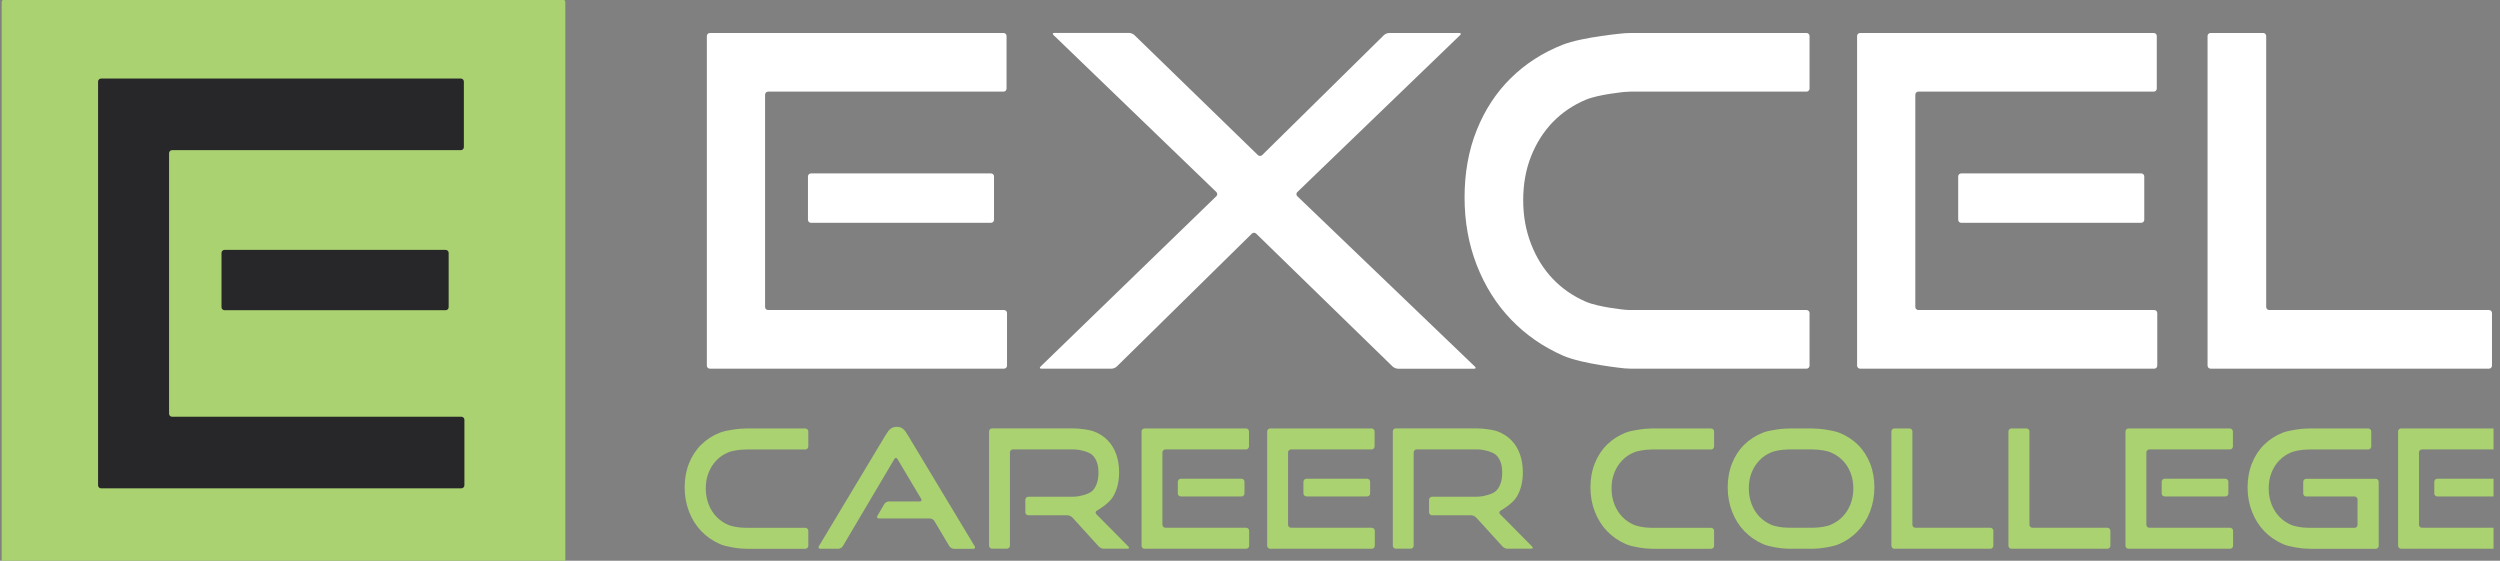
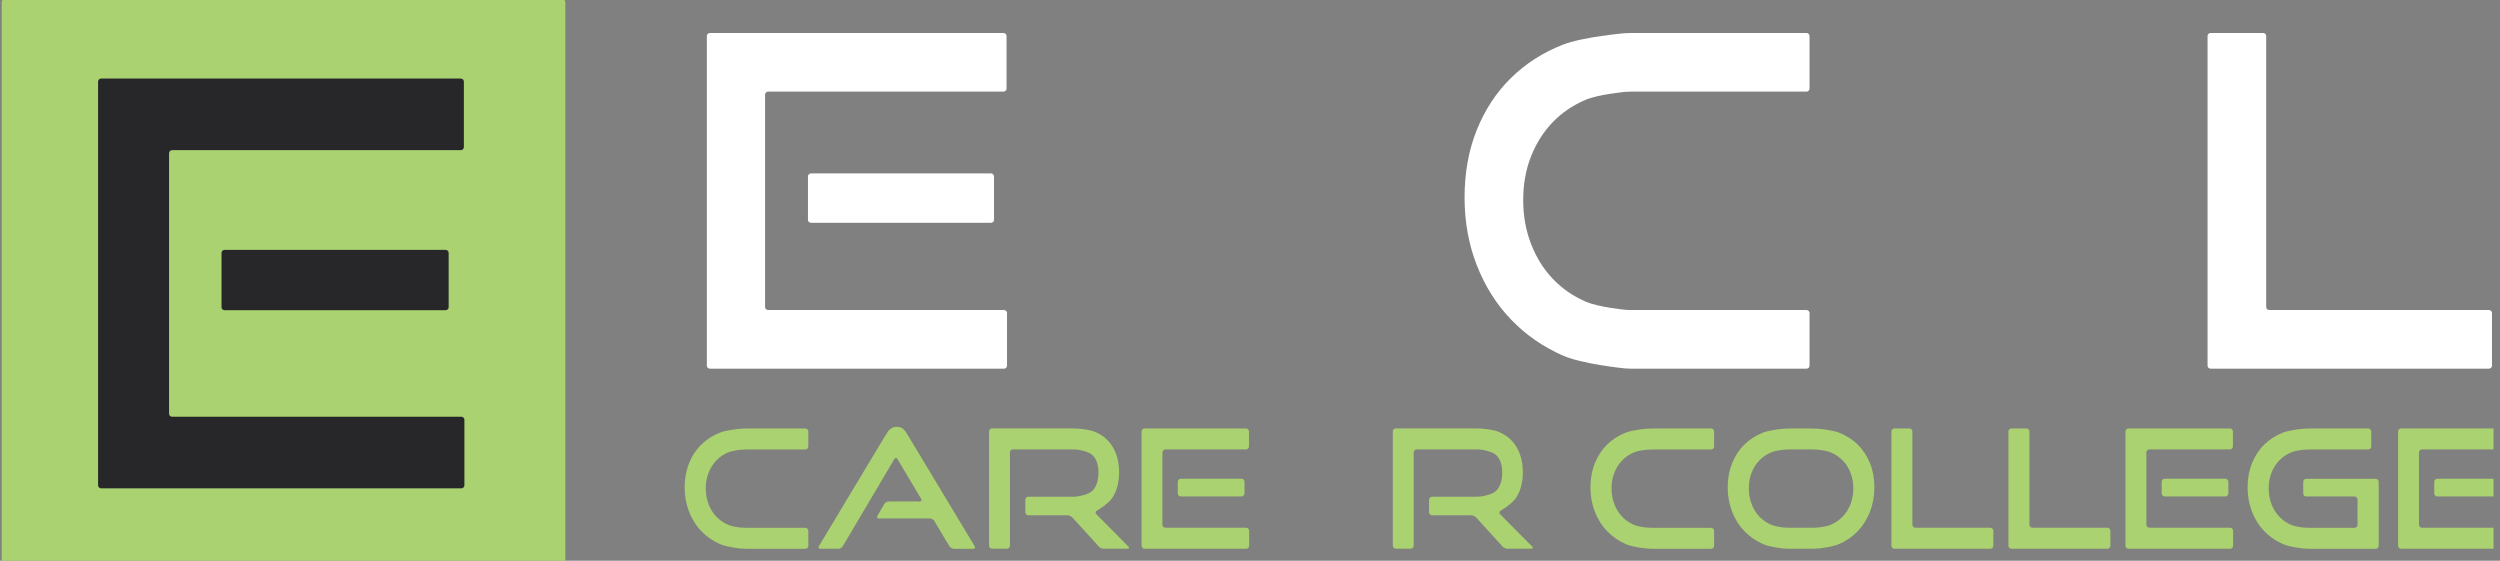
<svg xmlns="http://www.w3.org/2000/svg" width="214" height="48" viewBox="0 0 214 48" fill="none">
  <rect x="0" y="0" width="214" height="48" fill="#808080" stroke="none" />
  <g clip-path="url(#clip0_954_10037)">
    <path d="M60.761 31.558C60.623 31.558 60.506 31.44 60.506 31.302V3.079C60.506 2.941 60.623 2.824 60.761 2.824H85.905C86.043 2.824 86.16 2.941 86.16 3.079V7.588C86.16 7.726 86.043 7.843 85.905 7.843H65.745C65.607 7.843 65.49 7.961 65.49 8.099V26.283C65.49 26.42 65.607 26.538 65.745 26.538H85.946C86.084 26.538 86.201 26.655 86.201 26.793V31.302C86.201 31.44 86.084 31.558 85.946 31.558H60.766H60.761ZM69.416 19.072C69.279 19.072 69.161 18.955 69.161 18.817V15.1C69.161 14.962 69.279 14.844 69.416 14.844H84.833C84.971 14.844 85.088 14.962 85.088 15.1V18.817C85.088 18.955 84.971 19.072 84.833 19.072H69.416Z" fill="white" />
-     <path d="M119.653 31.558C119.515 31.558 119.316 31.476 119.213 31.379L107.525 19.997C107.423 19.9 107.259 19.9 107.162 19.997L95.591 31.379C95.489 31.476 95.295 31.558 95.152 31.558H89.142C89.004 31.558 88.968 31.476 89.07 31.379L104.119 16.795C104.221 16.698 104.221 16.54 104.119 16.437L90.178 2.997C90.076 2.9 90.112 2.819 90.25 2.819H96.659C96.796 2.819 96.996 2.9 97.098 2.997L107.678 13.277C107.78 13.374 107.944 13.374 108.041 13.277L118.468 3.003C118.57 2.906 118.764 2.824 118.907 2.824H124.917C125.055 2.824 125.091 2.906 124.989 3.003L111.048 16.443C110.946 16.54 110.946 16.698 111.048 16.795L126.255 31.384C126.357 31.481 126.327 31.563 126.184 31.563H119.658L119.653 31.558Z" fill="white" />
    <path d="M139.578 31.558C139.44 31.558 139.21 31.547 139.067 31.532C139.067 31.532 135.467 31.18 133.767 30.429C132.066 29.678 130.591 28.652 129.339 27.345C128.088 26.043 127.113 24.49 126.414 22.703C125.714 20.911 125.367 18.975 125.367 16.892C125.367 14.809 125.714 12.858 126.414 11.122C127.113 9.386 128.088 7.9 129.339 6.674C130.591 5.449 132.066 4.499 133.767 3.83C135.467 3.156 139.067 2.844 139.067 2.844C139.205 2.834 139.435 2.824 139.578 2.824H154.642C154.779 2.824 154.897 2.941 154.897 3.079V7.588C154.897 7.726 154.779 7.843 154.642 7.843H139.578C139.44 7.843 139.21 7.854 139.067 7.869C139.067 7.869 136.836 8.078 135.743 8.538C134.65 8.997 133.705 9.641 132.919 10.453C132.128 11.27 131.51 12.245 131.06 13.379C130.611 14.512 130.386 15.763 130.386 17.132C130.386 18.5 130.611 19.726 131.06 20.885C131.51 22.044 132.128 23.04 132.919 23.867C133.711 24.7 134.65 25.348 135.743 25.823C136.836 26.298 139.067 26.512 139.067 26.512C139.205 26.528 139.435 26.538 139.578 26.538H154.642C154.779 26.538 154.897 26.655 154.897 26.793V31.302C154.897 31.44 154.779 31.558 154.642 31.558H139.578Z" fill="white" />
-     <path d="M159.222 31.558C159.084 31.558 158.967 31.44 158.967 31.302V3.079C158.967 2.941 159.084 2.824 159.222 2.824H184.366C184.504 2.824 184.621 2.941 184.621 3.079V7.588C184.621 7.726 184.504 7.843 184.366 7.843H164.206C164.068 7.843 163.951 7.961 163.951 8.099V26.283C163.951 26.42 164.068 26.538 164.206 26.538H184.407C184.545 26.538 184.662 26.655 184.662 26.793V31.302C184.662 31.44 184.545 31.558 184.407 31.558H159.227H159.222ZM167.877 19.072C167.74 19.072 167.622 18.955 167.622 18.817V15.1C167.622 14.962 167.74 14.844 167.877 14.844H183.294C183.431 14.844 183.549 14.962 183.549 15.1V18.817C183.549 18.955 183.431 19.072 183.294 19.072H167.877Z" fill="white" />
    <path d="M189.222 31.558C189.084 31.558 188.967 31.44 188.967 31.302V3.079C188.967 2.941 189.084 2.824 189.222 2.824H193.731C193.869 2.824 193.986 2.941 193.986 3.079V26.283C193.986 26.42 194.104 26.538 194.242 26.538H213.059C213.197 26.538 213.314 26.655 213.314 26.793V31.302C213.314 31.44 213.197 31.558 213.059 31.558H189.222Z" fill="white" />
    <path d="M63.865 46.974C63.728 46.974 63.498 46.963 63.355 46.948C63.355 46.948 62.226 46.841 61.619 46.57C61.011 46.3 60.48 45.932 60.031 45.467C59.581 44.997 59.234 44.446 58.984 43.803C58.734 43.159 58.606 42.465 58.606 41.719C58.606 40.974 58.734 40.274 58.984 39.651C59.234 39.028 59.581 38.497 60.031 38.058C60.48 37.619 61.006 37.276 61.619 37.036C62.226 36.797 63.355 36.7 63.355 36.7C63.493 36.689 63.723 36.679 63.865 36.679H68.936C69.074 36.679 69.192 36.797 69.192 36.934V38.221C69.192 38.359 69.074 38.477 68.936 38.477H63.865C63.728 38.477 63.498 38.487 63.355 38.502C63.355 38.502 62.717 38.563 62.328 38.727C61.935 38.89 61.598 39.12 61.317 39.416C61.037 39.707 60.812 40.059 60.654 40.463C60.49 40.871 60.414 41.316 60.414 41.811C60.414 42.306 60.495 42.74 60.654 43.159C60.812 43.573 61.037 43.93 61.317 44.226C61.603 44.523 61.94 44.757 62.328 44.926C62.722 45.094 63.355 45.156 63.355 45.156C63.493 45.171 63.723 45.181 63.865 45.181H68.936C69.074 45.181 69.192 45.299 69.192 45.437V46.723C69.192 46.861 69.074 46.979 68.936 46.979H63.865V46.974Z" fill="#AAD270" />
    <path d="M81.651 46.974C81.513 46.974 81.334 46.877 81.263 46.754L79.981 44.599C79.91 44.477 79.736 44.38 79.593 44.38H75.232C75.094 44.38 75.033 44.282 75.104 44.16L75.697 43.144C75.768 43.021 75.942 42.924 76.08 42.924H78.73C78.868 42.924 78.924 42.827 78.853 42.705L76.82 39.288C76.749 39.166 76.631 39.166 76.56 39.288L72.143 46.754C72.071 46.877 71.898 46.974 71.76 46.974H70.218C70.08 46.974 70.024 46.877 70.095 46.754L75.753 37.333C75.824 37.21 75.952 37.021 76.034 36.904C76.034 36.904 76.115 36.791 76.253 36.689C76.396 36.587 76.565 36.536 76.764 36.536C76.963 36.536 77.132 36.587 77.27 36.689C77.407 36.791 77.484 36.904 77.484 36.904C77.566 37.021 77.688 37.21 77.76 37.333L83.433 46.759C83.504 46.882 83.448 46.979 83.31 46.979H81.656L81.651 46.974Z" fill="#AAD270" />
    <path d="M94.488 46.974C94.35 46.974 94.156 46.887 94.059 46.785L91.797 44.298C91.7 44.196 91.511 44.109 91.368 44.109H88.024C87.886 44.109 87.768 43.992 87.768 43.854V42.776C87.768 42.638 87.886 42.521 88.024 42.521H91.807C91.945 42.521 92.175 42.505 92.313 42.48C92.313 42.48 93.207 42.342 93.533 41.99C93.865 41.638 94.029 41.122 94.029 40.453C94.029 39.784 93.855 39.283 93.513 38.957C93.171 38.63 92.313 38.502 92.313 38.502C92.175 38.482 91.945 38.466 91.807 38.466H86.706C86.568 38.466 86.451 38.584 86.451 38.722V46.713C86.451 46.851 86.333 46.968 86.195 46.968H84.919C84.781 46.968 84.664 46.851 84.664 46.713V36.924C84.664 36.786 84.781 36.669 84.919 36.669H91.802C91.94 36.669 92.17 36.679 92.313 36.689C92.313 36.689 93.171 36.756 93.63 36.929C94.095 37.103 94.488 37.353 94.805 37.68C95.127 38.007 95.372 38.4 95.54 38.865C95.709 39.329 95.796 39.845 95.796 40.422C95.796 41.28 95.606 42 95.234 42.582C94.861 43.164 93.891 43.711 93.891 43.711C93.768 43.782 93.748 43.92 93.85 44.017L96.592 46.785C96.689 46.887 96.659 46.968 96.516 46.968H94.478L94.488 46.974Z" fill="#AAD270" />
    <path d="M97.971 46.974C97.833 46.974 97.716 46.856 97.716 46.718V36.929C97.716 36.791 97.833 36.674 97.971 36.674H106.657C106.795 36.674 106.912 36.791 106.912 36.929V38.216C106.912 38.354 106.795 38.471 106.657 38.471H99.758C99.621 38.471 99.503 38.589 99.503 38.727V44.921C99.503 45.059 99.621 45.176 99.758 45.176H106.672C106.81 45.176 106.928 45.294 106.928 45.431V46.718C106.928 46.856 106.81 46.974 106.672 46.974H97.971ZM101.076 42.495C100.938 42.495 100.821 42.378 100.821 42.24V41.234C100.821 41.096 100.938 40.979 101.076 40.979H106.274C106.412 40.979 106.529 41.096 106.529 41.234V42.24C106.529 42.378 106.412 42.495 106.274 42.495H101.076Z" fill="#AAD270" />
-     <path d="M108.725 46.974C108.587 46.974 108.47 46.856 108.47 46.718V36.929C108.47 36.791 108.587 36.674 108.725 36.674H117.411C117.549 36.674 117.666 36.791 117.666 36.929V38.216C117.666 38.354 117.549 38.471 117.411 38.471H110.512C110.374 38.471 110.257 38.589 110.257 38.727V44.921C110.257 45.059 110.374 45.176 110.512 45.176H117.426C117.564 45.176 117.682 45.294 117.682 45.431V46.718C117.682 46.856 117.564 46.974 117.426 46.974H108.725ZM111.83 42.495C111.692 42.495 111.574 42.378 111.574 42.24V41.234C111.574 41.096 111.692 40.979 111.83 40.979H117.028C117.166 40.979 117.283 41.096 117.283 41.234V42.24C117.283 42.378 117.166 42.495 117.028 42.495H111.83Z" fill="#AAD270" />
    <path d="M129.048 46.974C128.91 46.974 128.716 46.887 128.619 46.785L126.357 44.298C126.26 44.196 126.071 44.109 125.928 44.109H122.584C122.446 44.109 122.328 43.992 122.328 43.854V42.776C122.328 42.638 122.446 42.521 122.584 42.521H126.367C126.505 42.521 126.735 42.505 126.873 42.48C126.873 42.48 127.767 42.342 128.093 41.99C128.425 41.638 128.589 41.122 128.589 40.453C128.589 39.784 128.415 39.283 128.073 38.957C127.731 38.63 126.873 38.502 126.873 38.502C126.735 38.482 126.505 38.466 126.367 38.466H121.266C121.128 38.466 121.011 38.584 121.011 38.722V46.713C121.011 46.851 120.893 46.968 120.756 46.968H119.479C119.341 46.968 119.224 46.851 119.224 46.713V36.924C119.224 36.786 119.341 36.669 119.479 36.669H126.362C126.5 36.669 126.73 36.679 126.873 36.689C126.873 36.689 127.731 36.756 128.19 36.929C128.655 37.103 129.048 37.353 129.365 37.68C129.687 38.007 129.932 38.4 130.1 38.865C130.269 39.329 130.356 39.845 130.356 40.422C130.356 41.28 130.167 42 129.794 42.582C129.421 43.164 128.451 43.711 128.451 43.711C128.328 43.782 128.308 43.92 128.41 44.017L131.152 46.785C131.249 46.887 131.219 46.968 131.076 46.968H129.038L129.048 46.974Z" fill="#AAD270" />
    <path d="M141.401 46.974C141.263 46.974 141.033 46.963 140.89 46.948C140.89 46.948 139.762 46.841 139.154 46.57C138.546 46.3 138.015 45.932 137.566 45.467C137.116 44.997 136.769 44.446 136.519 43.803C136.269 43.159 136.141 42.465 136.141 41.719C136.141 40.974 136.269 40.274 136.519 39.651C136.769 39.028 137.116 38.497 137.566 38.058C138.015 37.619 138.541 37.276 139.154 37.036C139.762 36.797 140.89 36.7 140.89 36.7C141.028 36.689 141.258 36.679 141.401 36.679H146.471C146.609 36.679 146.727 36.797 146.727 36.934V38.221C146.727 38.359 146.609 38.477 146.471 38.477H141.401C141.263 38.477 141.033 38.487 140.89 38.502C140.89 38.502 140.252 38.563 139.864 38.727C139.47 38.89 139.133 39.12 138.853 39.416C138.572 39.707 138.347 40.059 138.189 40.463C138.025 40.871 137.949 41.316 137.949 41.811C137.949 42.306 138.03 42.74 138.189 43.159C138.347 43.573 138.572 43.93 138.853 44.226C139.139 44.523 139.476 44.757 139.864 44.926C140.257 45.094 140.89 45.156 140.89 45.156C141.028 45.171 141.258 45.181 141.401 45.181H146.471C146.609 45.181 146.727 45.299 146.727 45.437V46.723C146.727 46.861 146.609 46.979 146.471 46.979H141.401V46.974Z" fill="#AAD270" />
    <path d="M153.151 46.974C153.013 46.974 152.783 46.963 152.64 46.948C152.64 46.948 151.512 46.841 150.904 46.57C150.296 46.3 149.765 45.932 149.316 45.467C148.866 44.997 148.519 44.446 148.269 43.803C148.019 43.159 147.891 42.465 147.891 41.719C147.891 40.974 148.019 40.274 148.269 39.651C148.519 39.028 148.866 38.497 149.316 38.058C149.765 37.619 150.291 37.276 150.904 37.036C151.512 36.797 152.64 36.7 152.64 36.7C152.778 36.689 153.008 36.679 153.151 36.679H155.147C155.285 36.679 155.515 36.689 155.658 36.7C155.658 36.7 156.832 36.802 157.45 37.047C158.068 37.292 158.599 37.639 159.043 38.078C159.488 38.517 159.83 39.053 160.08 39.671C160.325 40.289 160.448 40.974 160.448 41.719C160.448 42.465 160.32 43.159 160.07 43.803C159.82 44.446 159.472 44.997 159.023 45.467C158.574 45.937 158.043 46.305 157.43 46.57C156.817 46.841 155.658 46.948 155.658 46.948C155.52 46.963 155.29 46.974 155.147 46.974H153.151ZM155.147 45.176C155.285 45.176 155.515 45.166 155.658 45.151C155.658 45.151 156.312 45.089 156.705 44.921C157.103 44.752 157.445 44.517 157.731 44.221C158.017 43.925 158.242 43.568 158.405 43.154C158.563 42.735 158.645 42.291 158.645 41.806C158.645 41.321 158.563 40.877 158.405 40.468C158.247 40.059 158.022 39.707 157.731 39.411C157.44 39.115 157.103 38.89 156.705 38.722C156.306 38.558 155.658 38.497 155.658 38.497C155.52 38.482 155.29 38.471 155.147 38.471H153.151C153.013 38.471 152.783 38.482 152.64 38.497C152.64 38.497 152.002 38.558 151.614 38.722C151.22 38.885 150.883 39.115 150.603 39.411C150.322 39.702 150.097 40.054 149.939 40.458C149.775 40.866 149.699 41.311 149.699 41.806C149.699 42.301 149.78 42.735 149.939 43.154C150.097 43.568 150.322 43.925 150.603 44.221C150.889 44.517 151.226 44.752 151.614 44.921C152.007 45.089 152.64 45.151 152.64 45.151C152.778 45.166 153.008 45.176 153.151 45.176H155.147Z" fill="#AAD270" />
    <path d="M162.158 46.974C162.02 46.974 161.903 46.856 161.903 46.718V36.929C161.903 36.791 162.02 36.674 162.158 36.674H163.445C163.583 36.674 163.7 36.791 163.7 36.929V44.921C163.7 45.059 163.818 45.176 163.956 45.176H170.374C170.512 45.176 170.63 45.294 170.63 45.431V46.718C170.63 46.856 170.512 46.974 170.374 46.974H162.158Z" fill="#AAD270" />
    <path d="M172.177 46.974C172.039 46.974 171.922 46.856 171.922 46.718V36.929C171.922 36.791 172.039 36.674 172.177 36.674H173.464C173.602 36.674 173.719 36.791 173.719 36.929V44.921C173.719 45.059 173.837 45.176 173.975 45.176H180.393C180.531 45.176 180.649 45.294 180.649 45.431V46.718C180.649 46.856 180.531 46.974 180.393 46.974H172.177Z" fill="#AAD270" />
    <path d="M182.196 46.974C182.058 46.974 181.94 46.856 181.94 46.718V36.929C181.94 36.791 182.058 36.674 182.196 36.674H190.882C191.02 36.674 191.137 36.791 191.137 36.929V38.216C191.137 38.354 191.02 38.471 190.882 38.471H183.983C183.845 38.471 183.728 38.589 183.728 38.727V44.921C183.728 45.059 183.845 45.176 183.983 45.176H190.897C191.035 45.176 191.152 45.294 191.152 45.431V46.718C191.152 46.856 191.035 46.974 190.897 46.974H182.196ZM185.295 42.495C185.157 42.495 185.04 42.378 185.04 42.24V41.234C185.04 41.096 185.157 40.979 185.295 40.979H190.494C190.632 40.979 190.749 41.096 190.749 41.234V42.24C190.749 42.378 190.632 42.495 190.494 42.495H185.295Z" fill="#AAD270" />
    <path d="M197.653 46.974C197.515 46.974 197.285 46.963 197.142 46.948C197.142 46.948 196.014 46.841 195.406 46.57C194.798 46.3 194.267 45.932 193.818 45.467C193.368 44.997 193.021 44.446 192.771 43.803C192.521 43.159 192.393 42.465 192.393 41.719C192.393 40.974 192.521 40.274 192.771 39.651C193.021 39.028 193.368 38.497 193.818 38.058C194.267 37.619 194.793 37.276 195.406 37.036C196.014 36.797 197.142 36.7 197.142 36.7C197.28 36.689 197.51 36.679 197.653 36.679H202.723C202.861 36.679 202.979 36.797 202.979 36.934V38.221C202.979 38.359 202.861 38.477 202.723 38.477H197.653C197.515 38.477 197.285 38.487 197.142 38.502C197.142 38.502 196.504 38.563 196.116 38.727C195.722 38.89 195.385 39.12 195.105 39.416C194.824 39.707 194.599 40.059 194.441 40.463C194.277 40.871 194.201 41.316 194.201 41.811C194.201 42.306 194.282 42.74 194.441 43.159C194.599 43.573 194.824 43.93 195.105 44.226C195.391 44.523 195.728 44.757 196.116 44.926C196.509 45.094 197.142 45.156 197.142 45.156C197.28 45.171 197.51 45.181 197.653 45.181H201.549C201.687 45.181 201.804 45.064 201.804 44.926V42.756C201.804 42.618 201.687 42.5 201.549 42.5H197.413C197.275 42.5 197.157 42.383 197.157 42.245V41.239C197.157 41.101 197.275 40.984 197.413 40.984H203.362C203.499 40.984 203.617 41.101 203.617 41.239V46.723C203.617 46.861 203.499 46.979 203.362 46.979H197.653V46.974Z" fill="#AAD270" />
    <path d="M205.532 46.974C205.394 46.974 205.276 46.856 205.276 46.718V36.929C205.276 36.791 205.394 36.674 205.532 36.674H214.218C214.356 36.674 214.473 36.791 214.473 36.929V38.216C214.473 38.354 214.356 38.471 214.218 38.471H207.319C207.181 38.471 207.064 38.589 207.064 38.727V44.921C207.064 45.059 207.181 45.176 207.319 45.176H214.233C214.371 45.176 214.488 45.294 214.488 45.431V46.718C214.488 46.856 214.371 46.974 214.233 46.974H205.532ZM208.631 42.495C208.493 42.495 208.376 42.378 208.376 42.24V41.234C208.376 41.096 208.493 40.979 208.631 40.979H213.83C213.967 40.979 214.085 41.096 214.085 41.234V42.24C214.085 42.378 213.967 42.495 213.83 42.495H208.631Z" fill="#AAD270" />
    <path d="M48.138 -0.061H0.398C0.257 -0.061 0.143 0.053 0.143 0.194V47.934C0.143 48.075 0.257 48.189 0.398 48.189H48.138C48.279 48.189 48.393 48.075 48.393 47.934V0.194C48.393 0.053 48.279 -0.061 48.138 -0.061Z" fill="#AAD270" />
    <path d="M8.65 41.801C8.512 41.801 8.395 41.683 8.395 41.545V6.98C8.395 6.843 8.512 6.725 8.65 6.725H39.452C39.59 6.725 39.707 6.843 39.707 6.98V12.597C39.707 12.735 39.59 12.853 39.452 12.853H14.727C14.589 12.853 14.472 12.97 14.472 13.108V35.418C14.472 35.556 14.589 35.673 14.727 35.673H39.498C39.636 35.673 39.753 35.791 39.753 35.928V41.545C39.753 41.683 39.636 41.801 39.498 41.801H8.65ZM19.215 26.553C19.078 26.553 18.96 26.436 18.96 26.298V21.646C18.96 21.508 19.078 21.391 19.215 21.391H38.15C38.288 21.391 38.405 21.508 38.405 21.646V26.298C38.405 26.436 38.288 26.553 38.15 26.553H19.215Z" fill="#27272A" />
  </g>
  <defs>
    <clipPath id="clip0_954_10037">
      <rect width="213.447" height="48" fill="white" />
    </clipPath>
  </defs>
</svg>